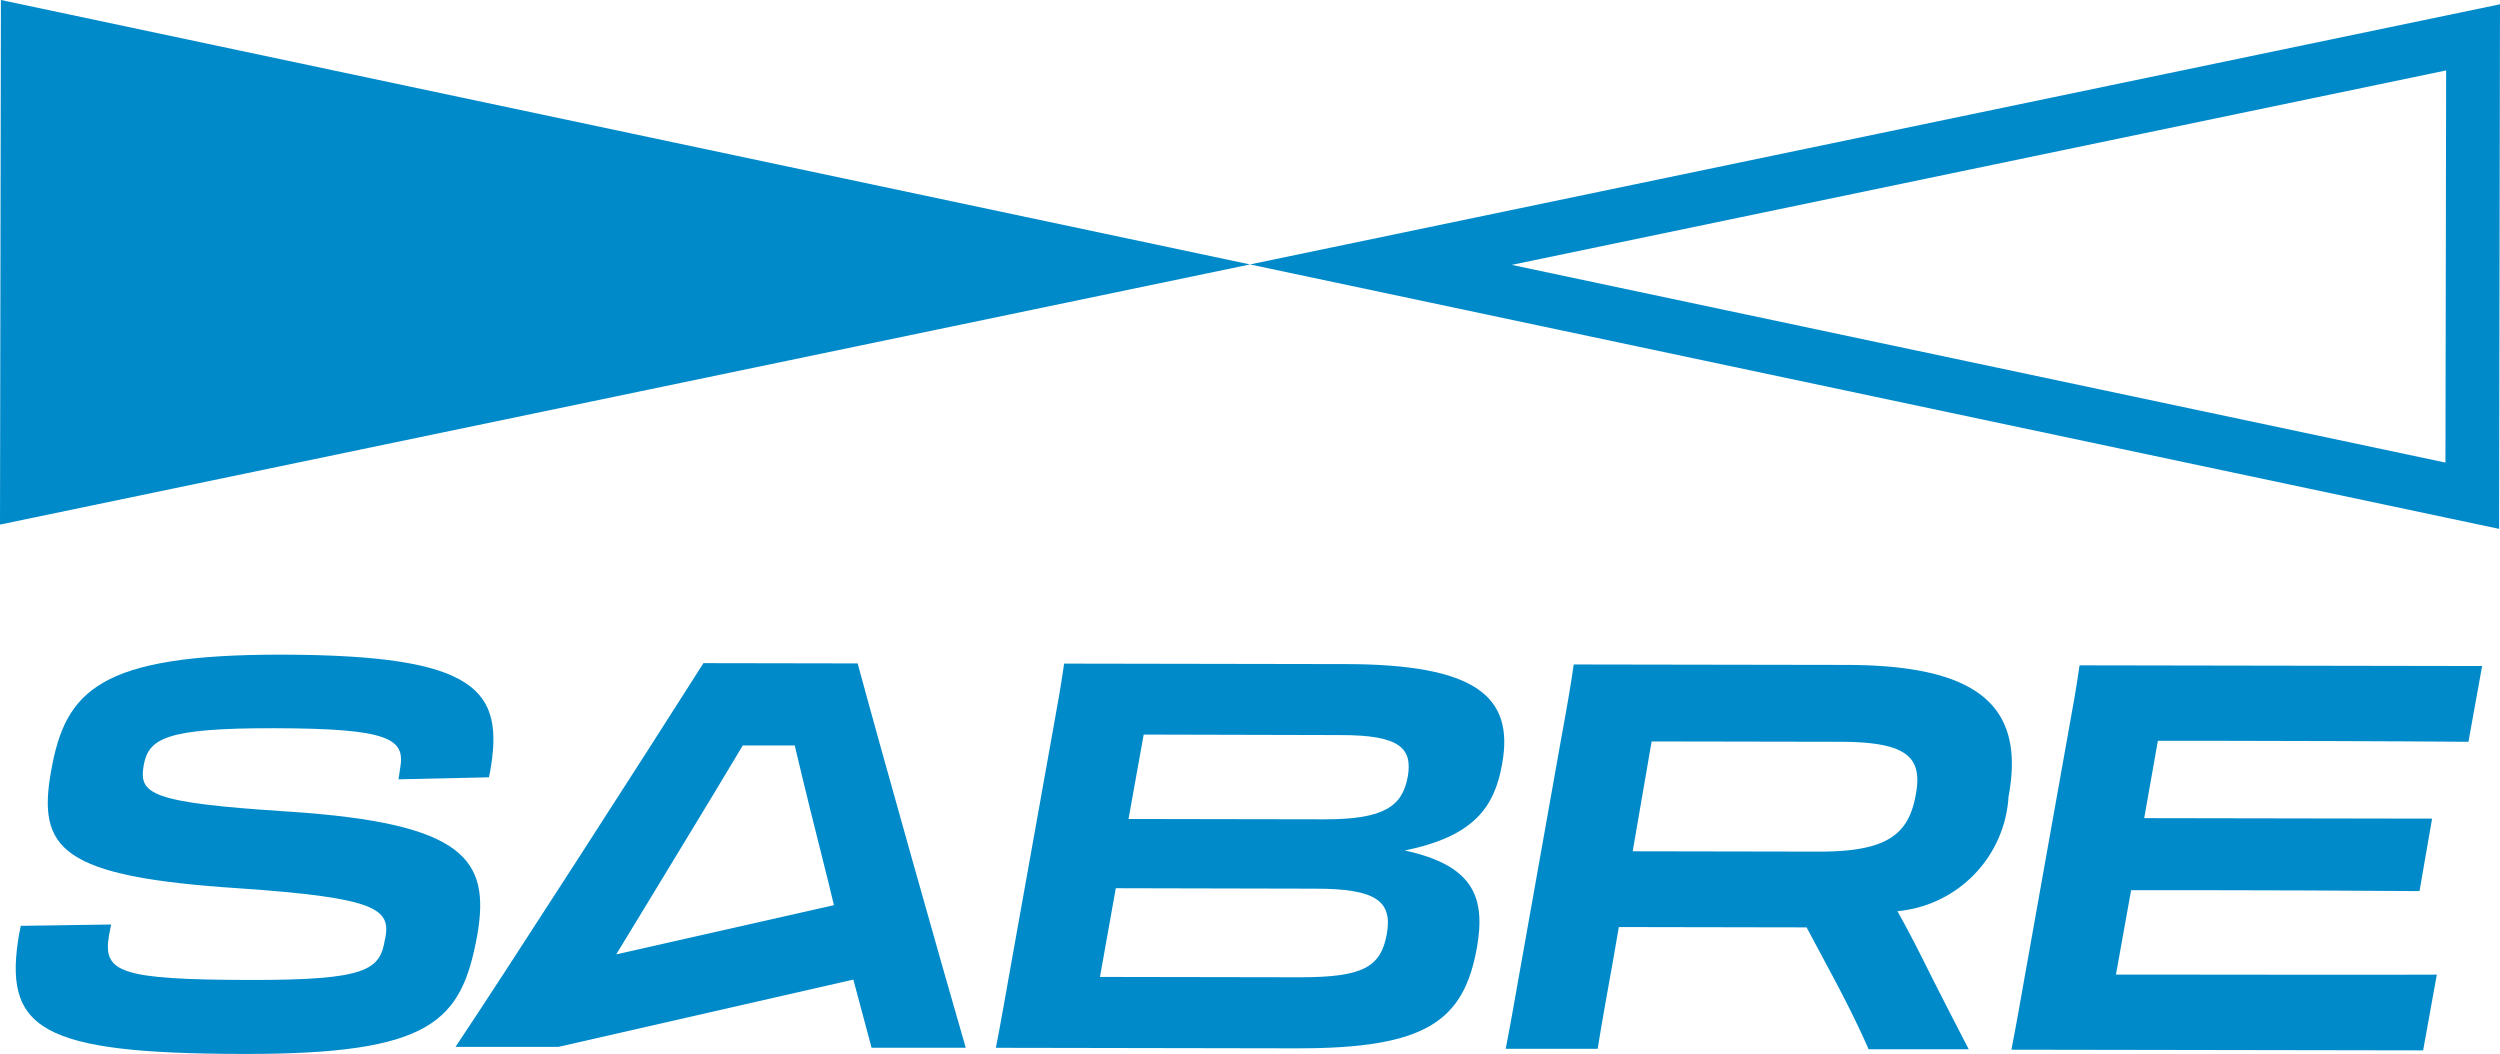
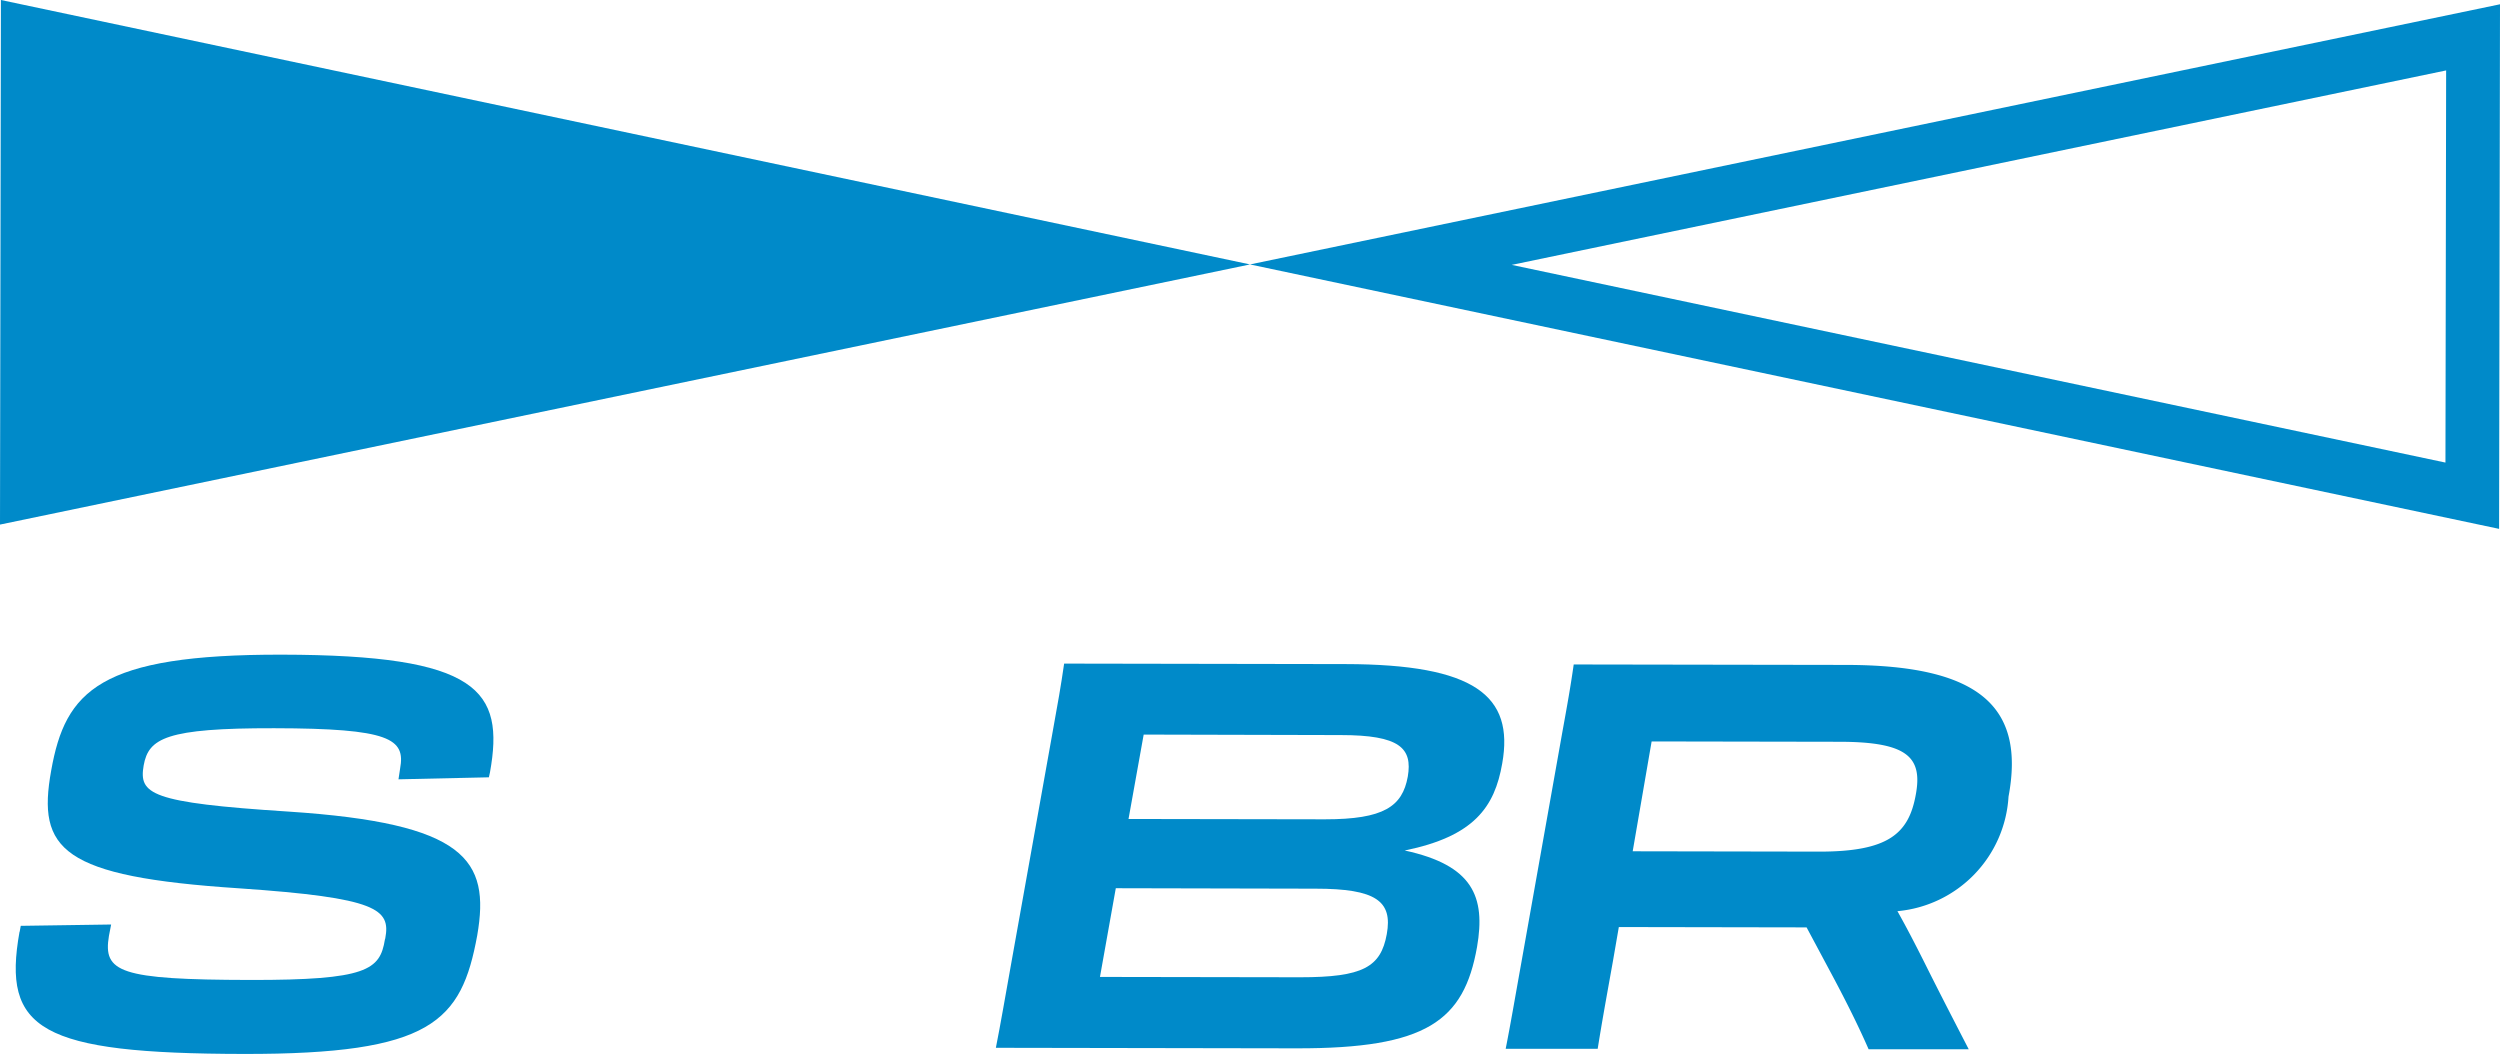
<svg xmlns="http://www.w3.org/2000/svg" width="66" height="27.824" viewBox="0 0 66 27.824">
  <g id="Group_503" data-name="Group 503" transform="translate(0 0)">
    <path id="Path_372" data-name="Path 372" d="M1.348,58.792l.029-.157L3.763,58.6l-.058.3c-.159.957.269,1.158,3.727,1.164,3.085.005,3.428-.266,3.558-1.065L11,58.966c.144-.771-.2-1.071-3.855-1.321-4.7-.308-5.34-1.024-4.965-3.108.375-2.114,1.277-3.069,6.09-3.061,5.2.009,5.883.939,5.494,3.109l-.029.129-2.386.053.043-.286c.144-.785-.269-1.058-3.326-1.063-2.857-.005-3.314.266-3.444.98-.13.757.155.986,3.826,1.221,4.671.308,5.326,1.266,4.98,3.266-.418,2.285-1.205,3.14-6.162,3.132-5.385-.009-6.384-.64-5.922-3.224" transform="translate(-0.829 -34.193)" fill="#008ac9" />
-     <path id="Path_373" data-name="Path 373" d="M38.529,62.265l-2.714,0c1.3-1.941,5.171-7.962,6.546-10.131l4.071.007c.582,2.158,2.286,8.2,2.854,10.147l-2.486,0-.482-1.8Zm1.526-2.442,5.751-1.3-.17-.7c-.3-1.186-.61-2.43-.865-3.515l-1.372,0c-.616,1.042-3.344,5.52-3.344,5.52" transform="translate(-23.79 -34.627)" fill="#008ac9" />
    <path id="Path_374" data-name="Path 374" d="M79.81,53.963c.13-.714.216-1.2.3-1.785l7.428.013c3.414.006,4.455.836,4.138,2.621-.2,1.157-.746,1.927-2.575,2.3,1.8.389,2.14,1.218,1.91,2.546-.346,1.956-1.333,2.683-4.761,2.677l-7.942-.014c.13-.657.231-1.257.418-2.3Zm1.664,4.145-.418,2.342,5.285.009c1.657,0,2.129-.267,2.287-1.139s-.284-1.2-1.884-1.2Zm.736-4.056-.4,2.228,5.185.009c1.557,0,2.043-.339,2.187-1.124.13-.757-.212-1.1-1.769-1.1Z" transform="translate(-52.017 -34.659)" fill="#008ac9" />
    <path id="Path_375" data-name="Path 375" d="M119.879,54.032c.13-.714.217-1.2.3-1.785l7.2.012c3.5.006,4.726,1.094,4.279,3.478a3.231,3.231,0,0,1-2.933,3.023c.242.429.47.872.7,1.329.37.744.769,1.516,1.182,2.316l-2.643,0c-.256-.586-.569-1.215-.911-1.859l-.726-1.358-4.957-.009-.158.914c-.2,1.114-.288,1.6-.4,2.3l-2.429,0c.13-.657.231-1.257.418-2.3Zm2.357.247-.5,2.9,4.928.009c1.814,0,2.358-.468,2.545-1.5.187-1-.226-1.4-2.026-1.4Z" transform="translate(-78.633 -34.705)" fill="#008ac9" />
-     <path id="Path_376" data-name="Path 376" d="M159.652,54.1c.13-.714.217-1.2.3-1.785l10.628.018-.361,2c-2.143-.017-4.857-.022-6.714-.026l-1.485,0-.361,2.042,7.6.013-.332,1.913c-2.828-.019-3.728-.021-5.3-.023l-2.314,0-.4,2.228,1.871,0c1.914,0,5,.009,6.6,0l-.361,2-10.87-.018c.13-.657.231-1.257.418-2.3Z" transform="translate(-105.052 -34.75)" fill="#008ac9" />
    <path id="Path_377" data-name="Path 377" d="M64.578,1.859,64.56,12.212,39.909,6.993ZM66,.113,33,6.981l32.976,6.981ZM0,13.849,33,6.981.024,0Z" transform="translate(0 0)" fill="#008ac9" />
  </g>
</svg>